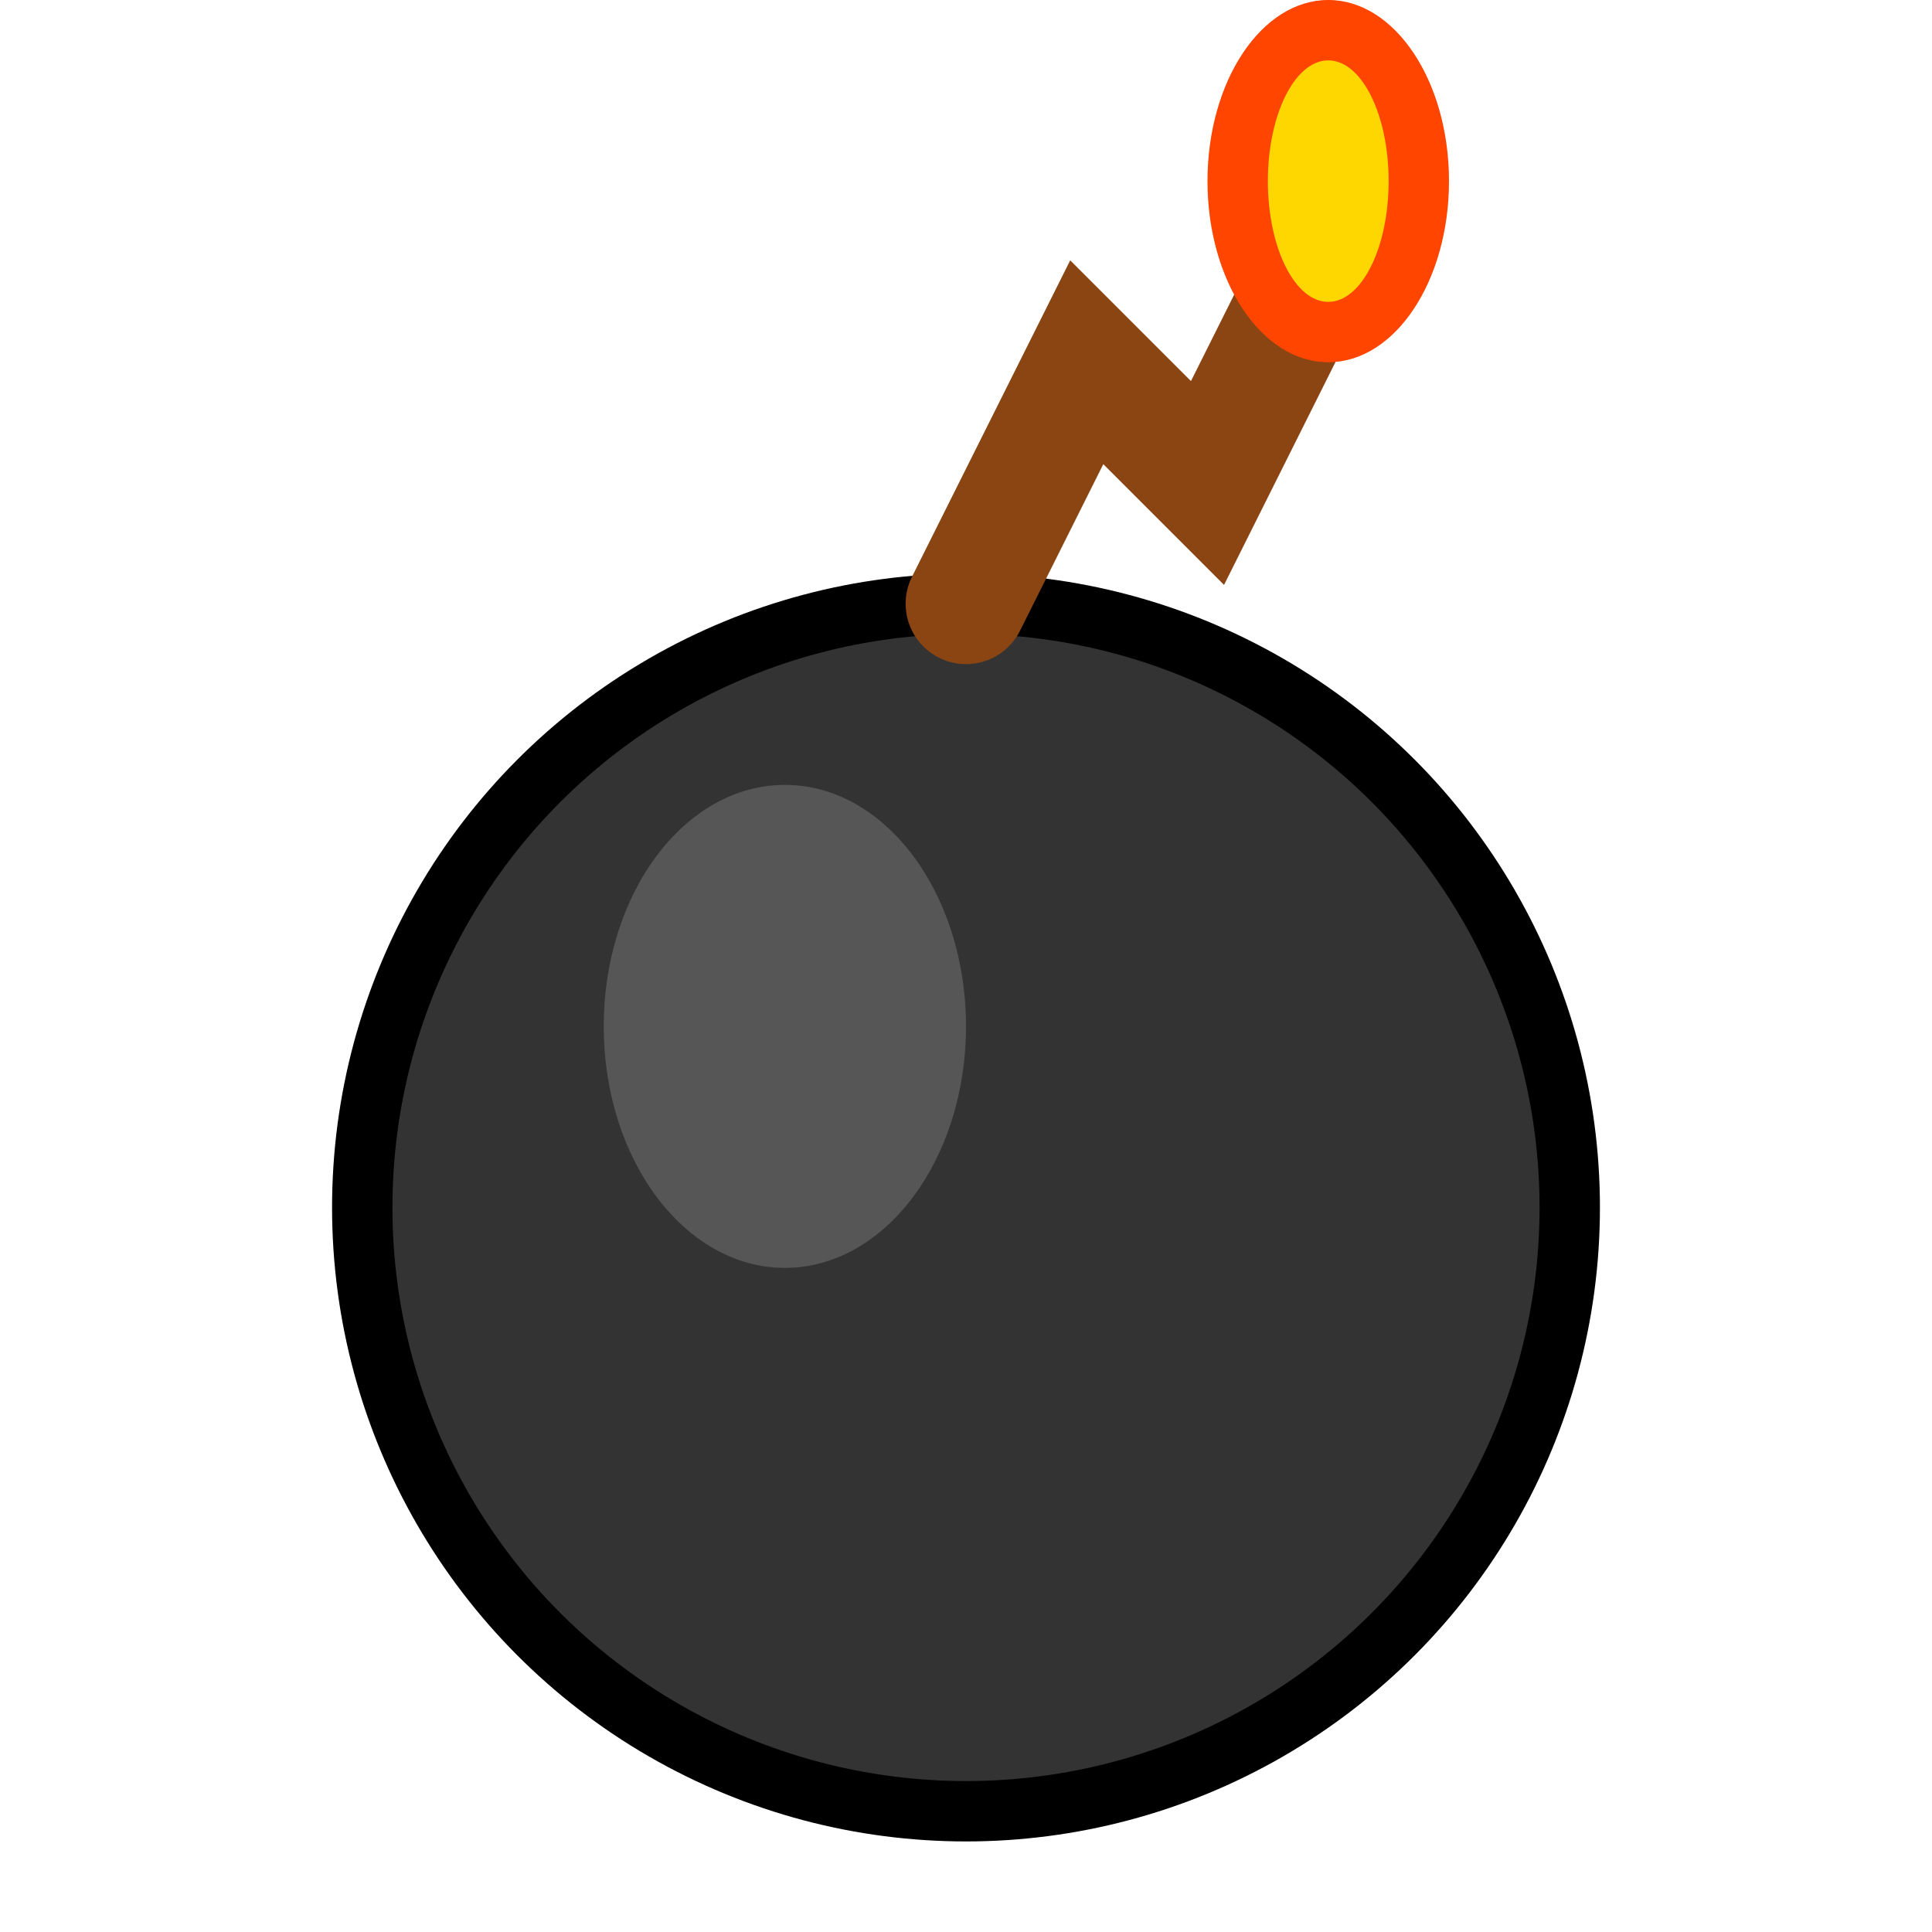
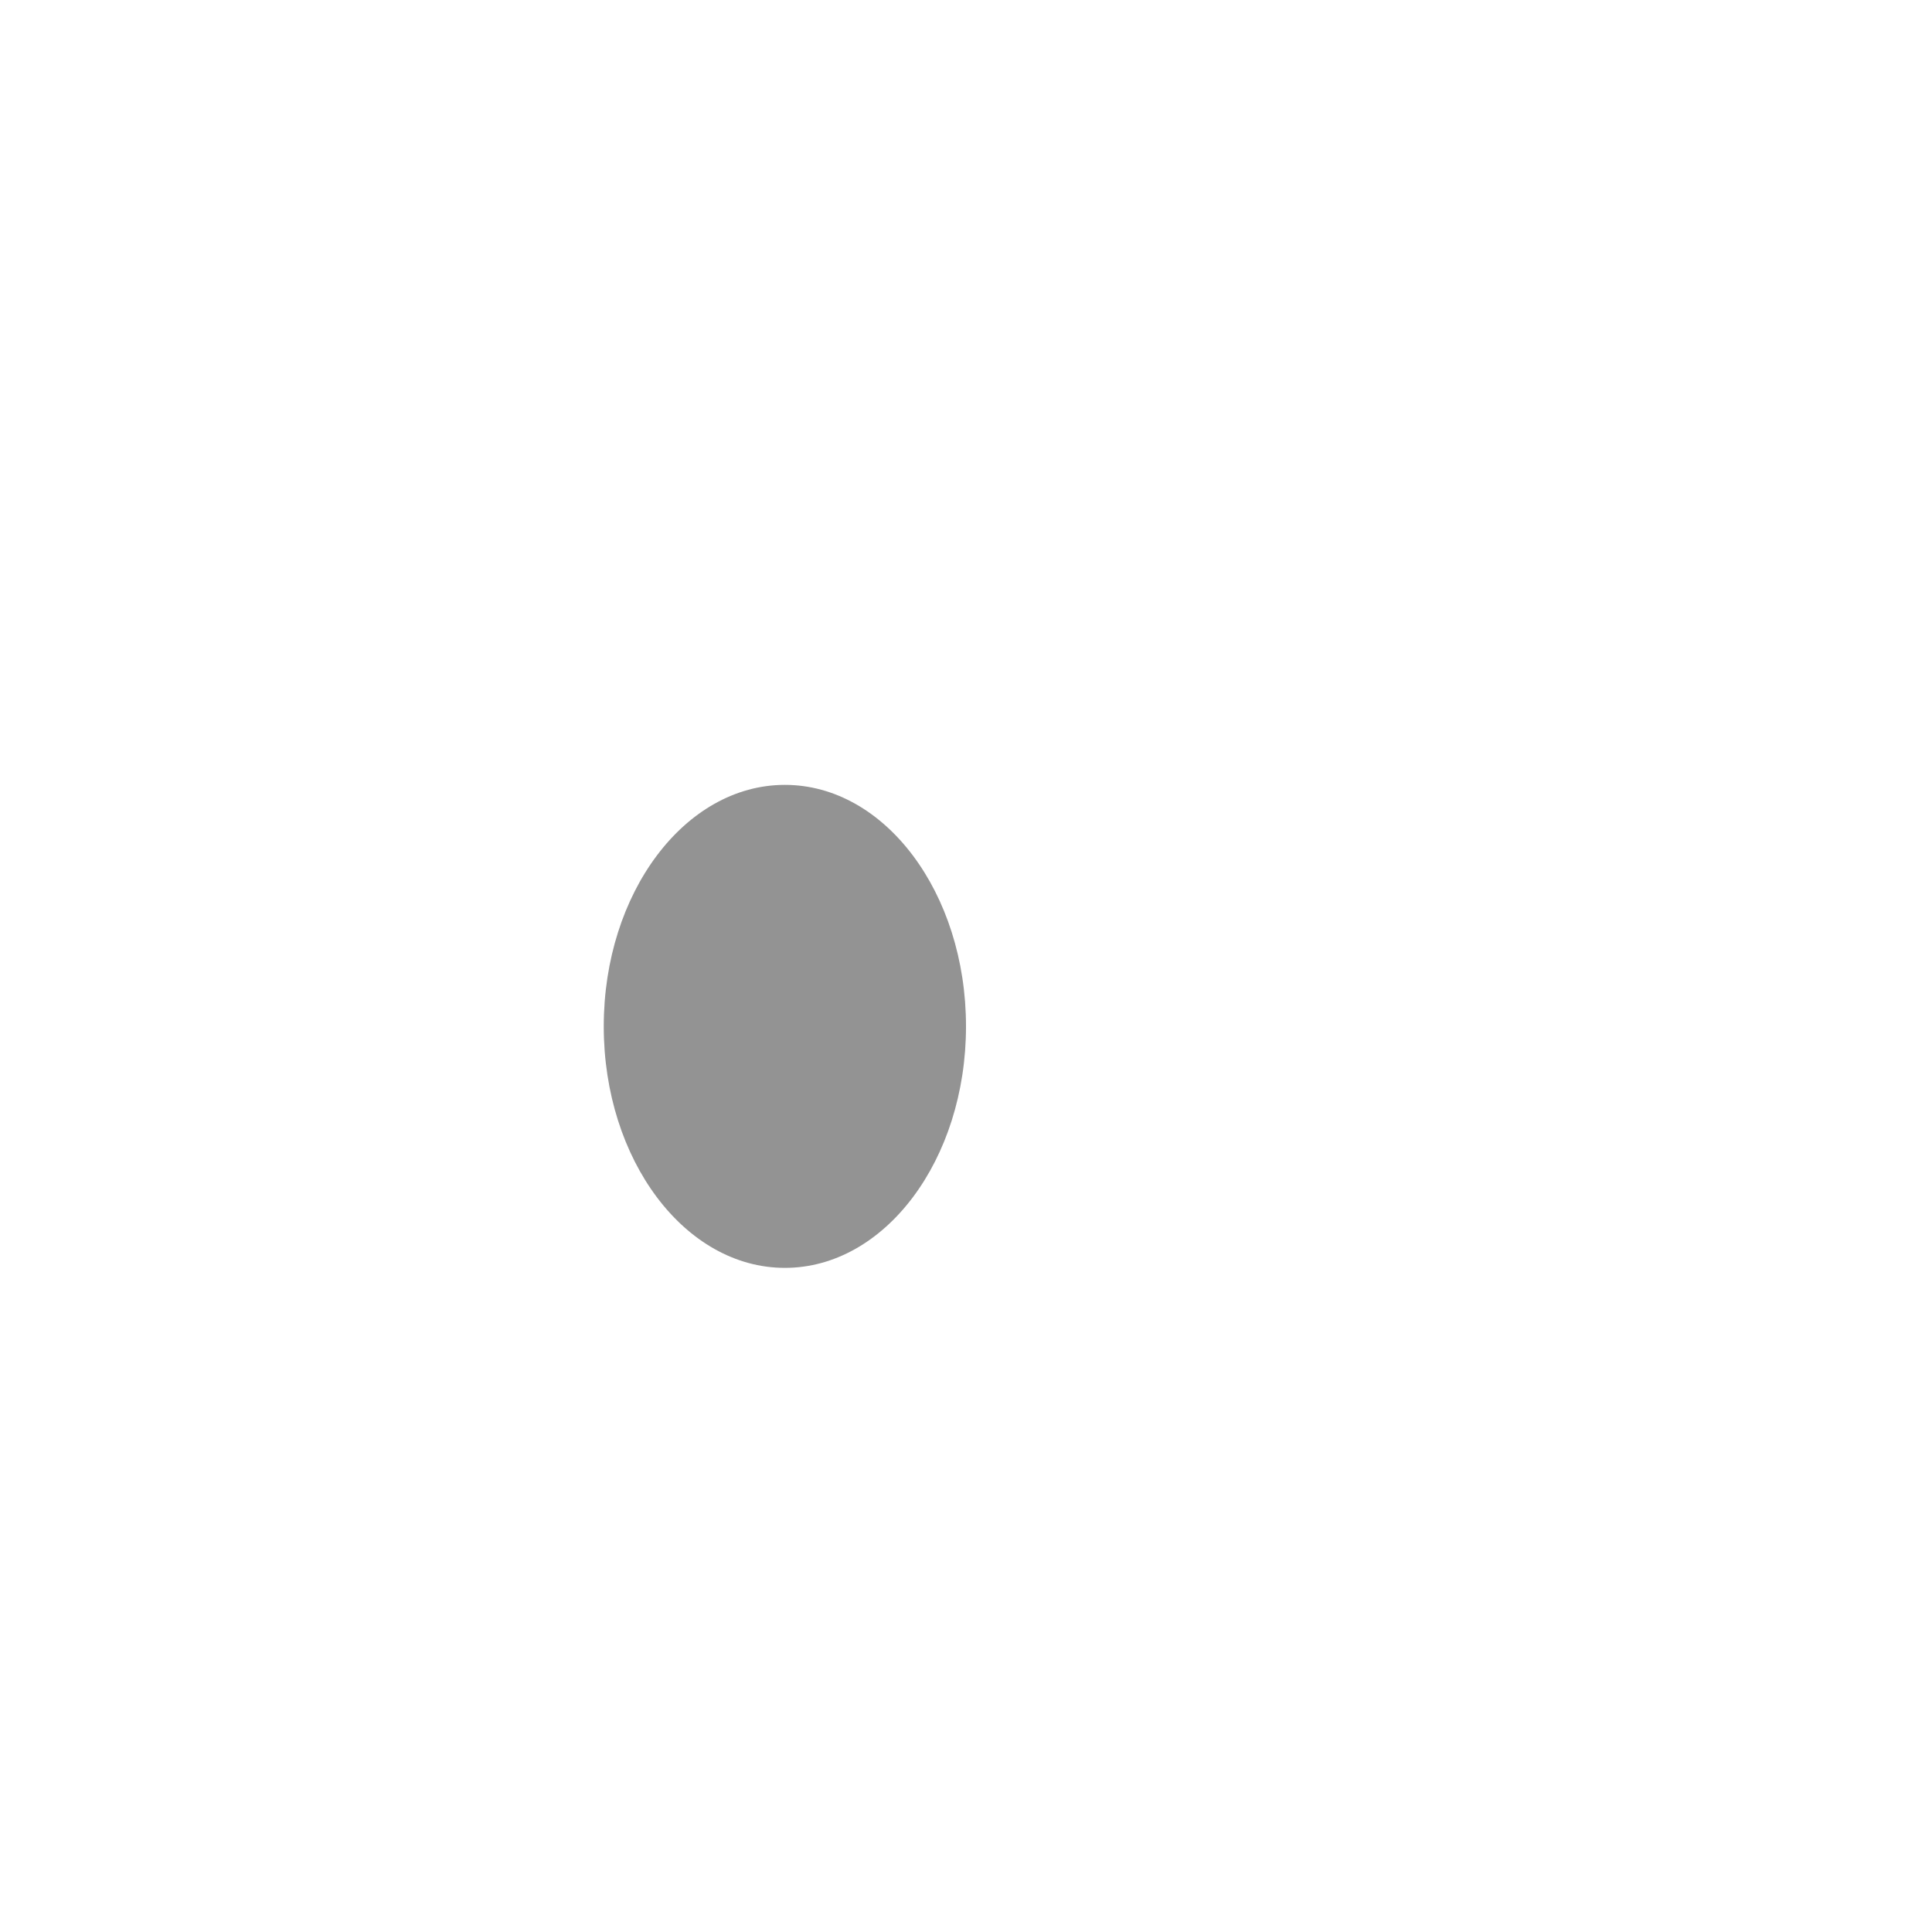
<svg xmlns="http://www.w3.org/2000/svg" width="32" height="32" viewBox="0 0 32 32" fill="none">
-   <circle cx="16" cy="20" r="10" fill="#333333" stroke="#000000" stroke-width="1" />
-   <path d="M16 10 L18 6 L20 8 L22 4" stroke="#8B4513" stroke-width="2" fill="none" stroke-linecap="round" />
-   <ellipse cx="22" cy="3" rx="2" ry="3" fill="#FF4500" />
-   <ellipse cx="22" cy="3" rx="1" ry="2" fill="#FFD700" />
  <ellipse cx="13" cy="17" rx="3" ry="4" fill="#666666" opacity="0.7" />
</svg>